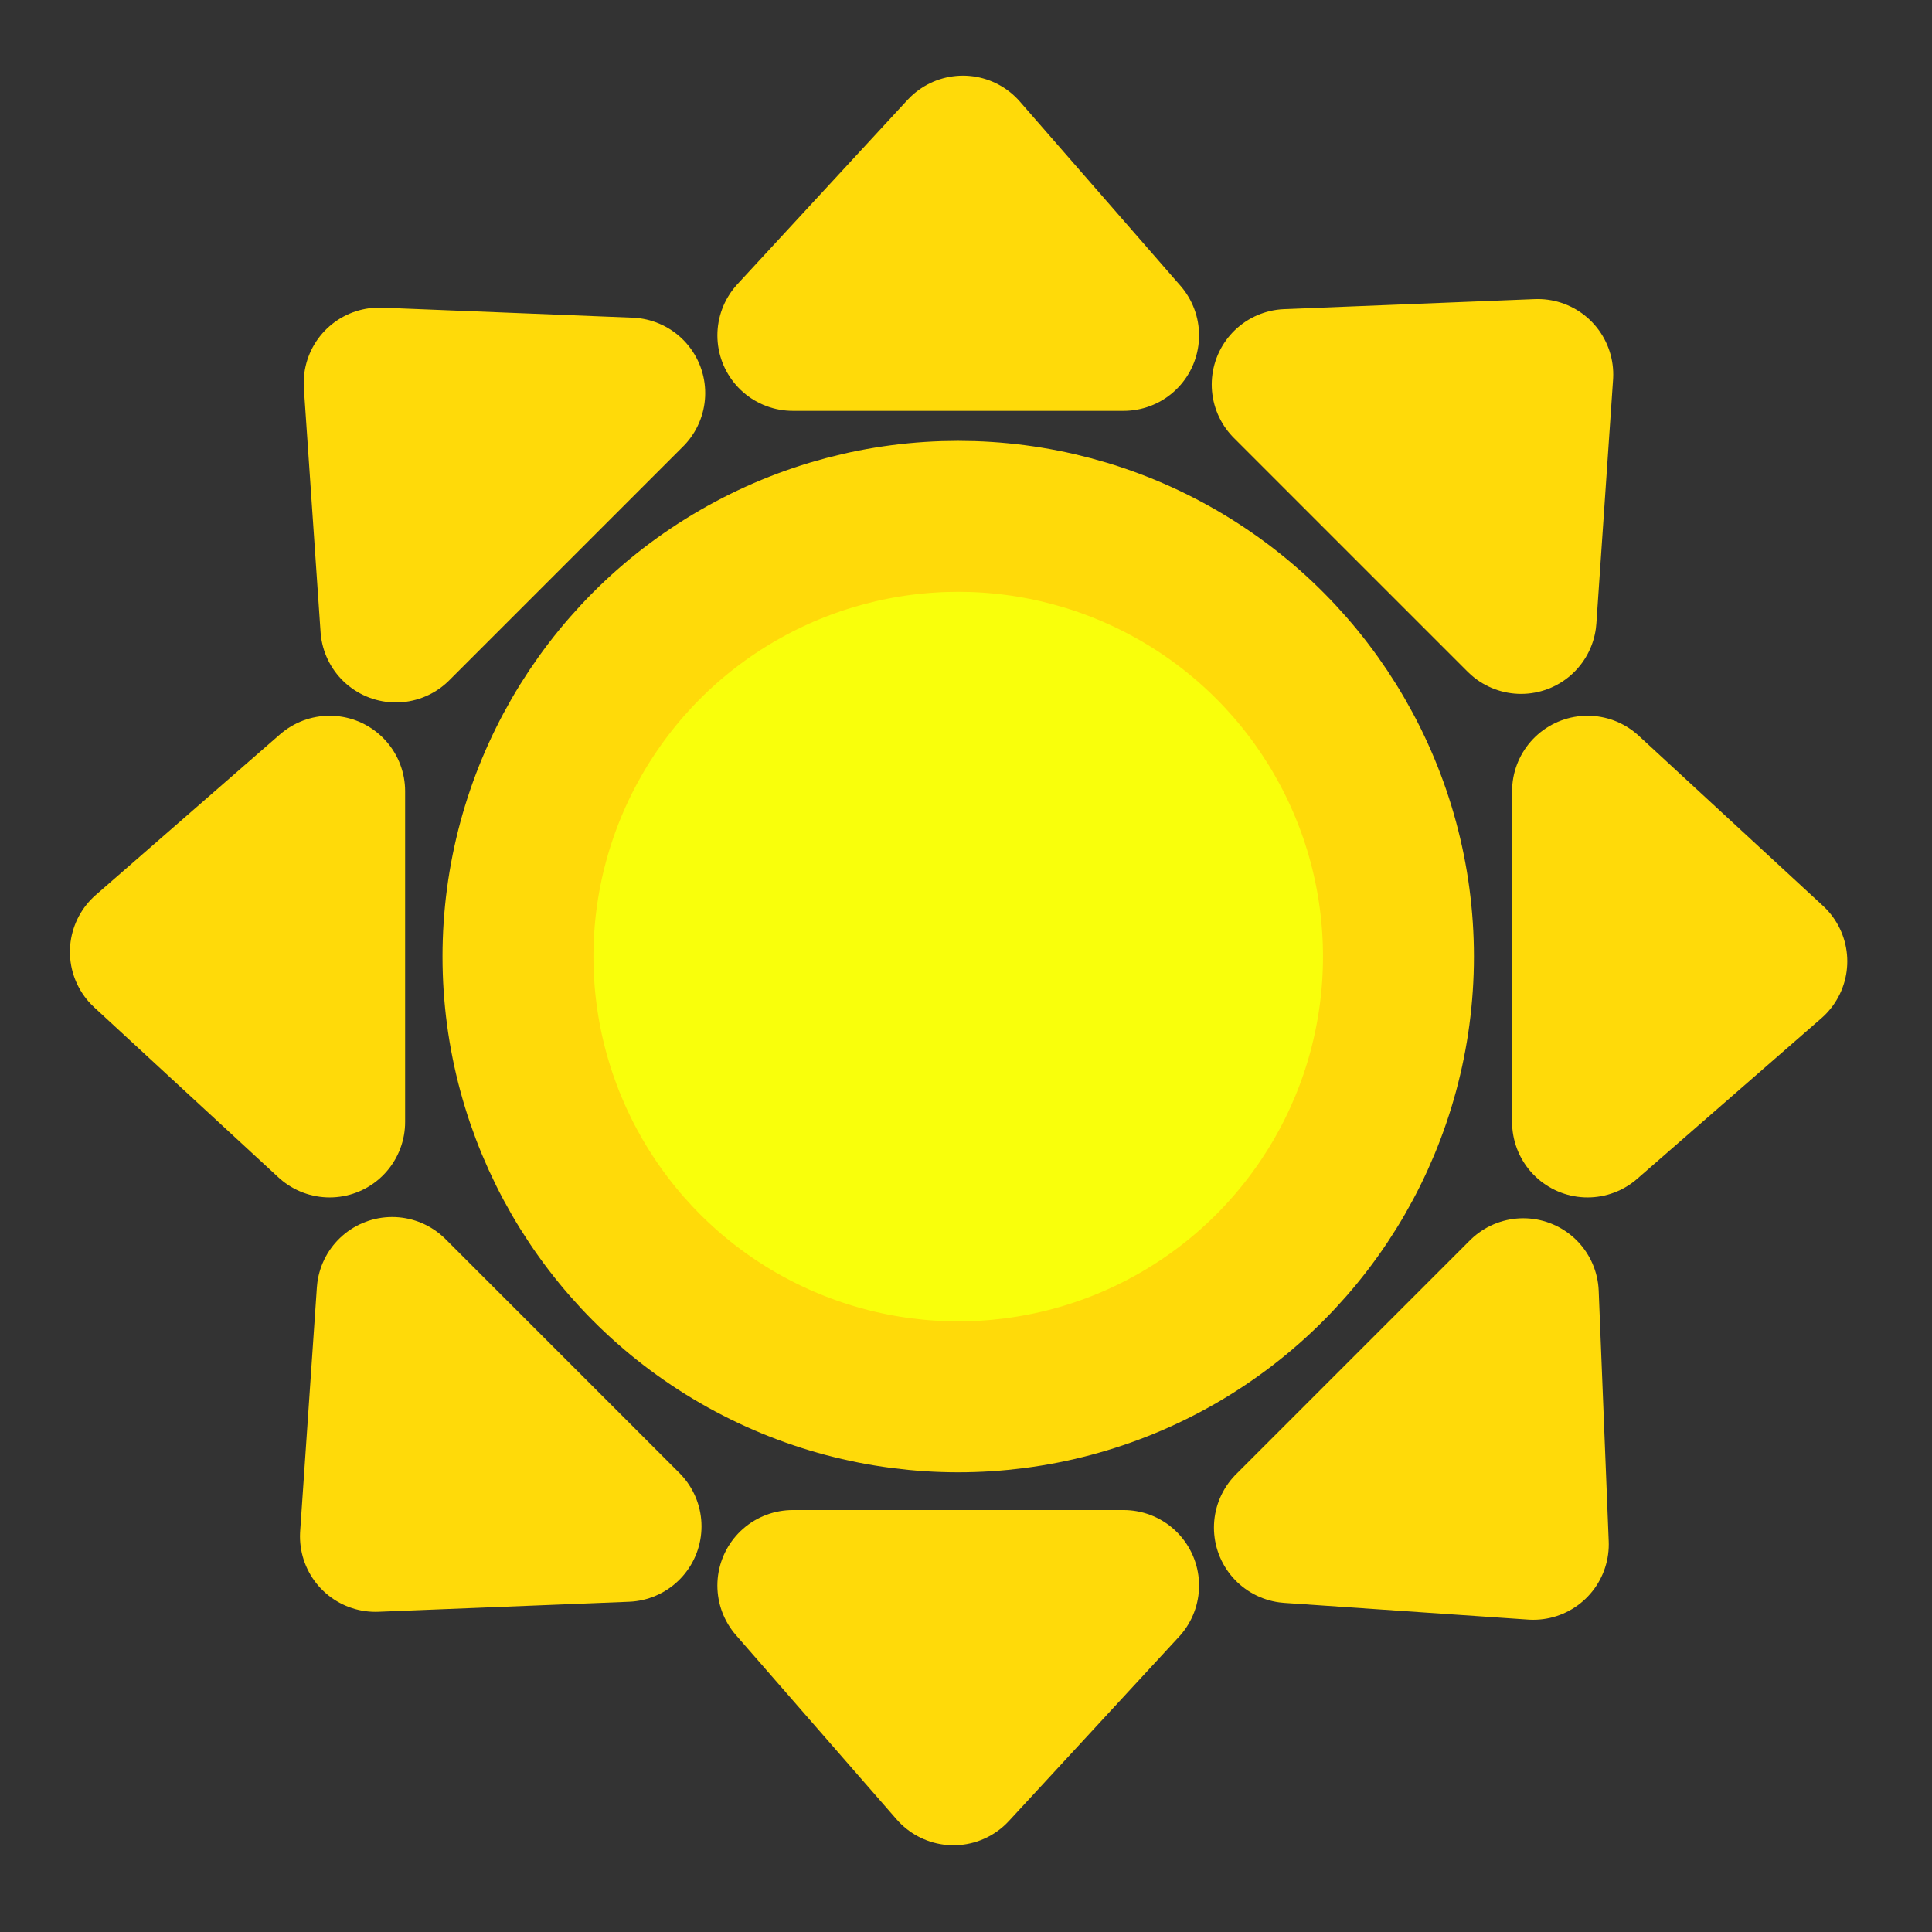
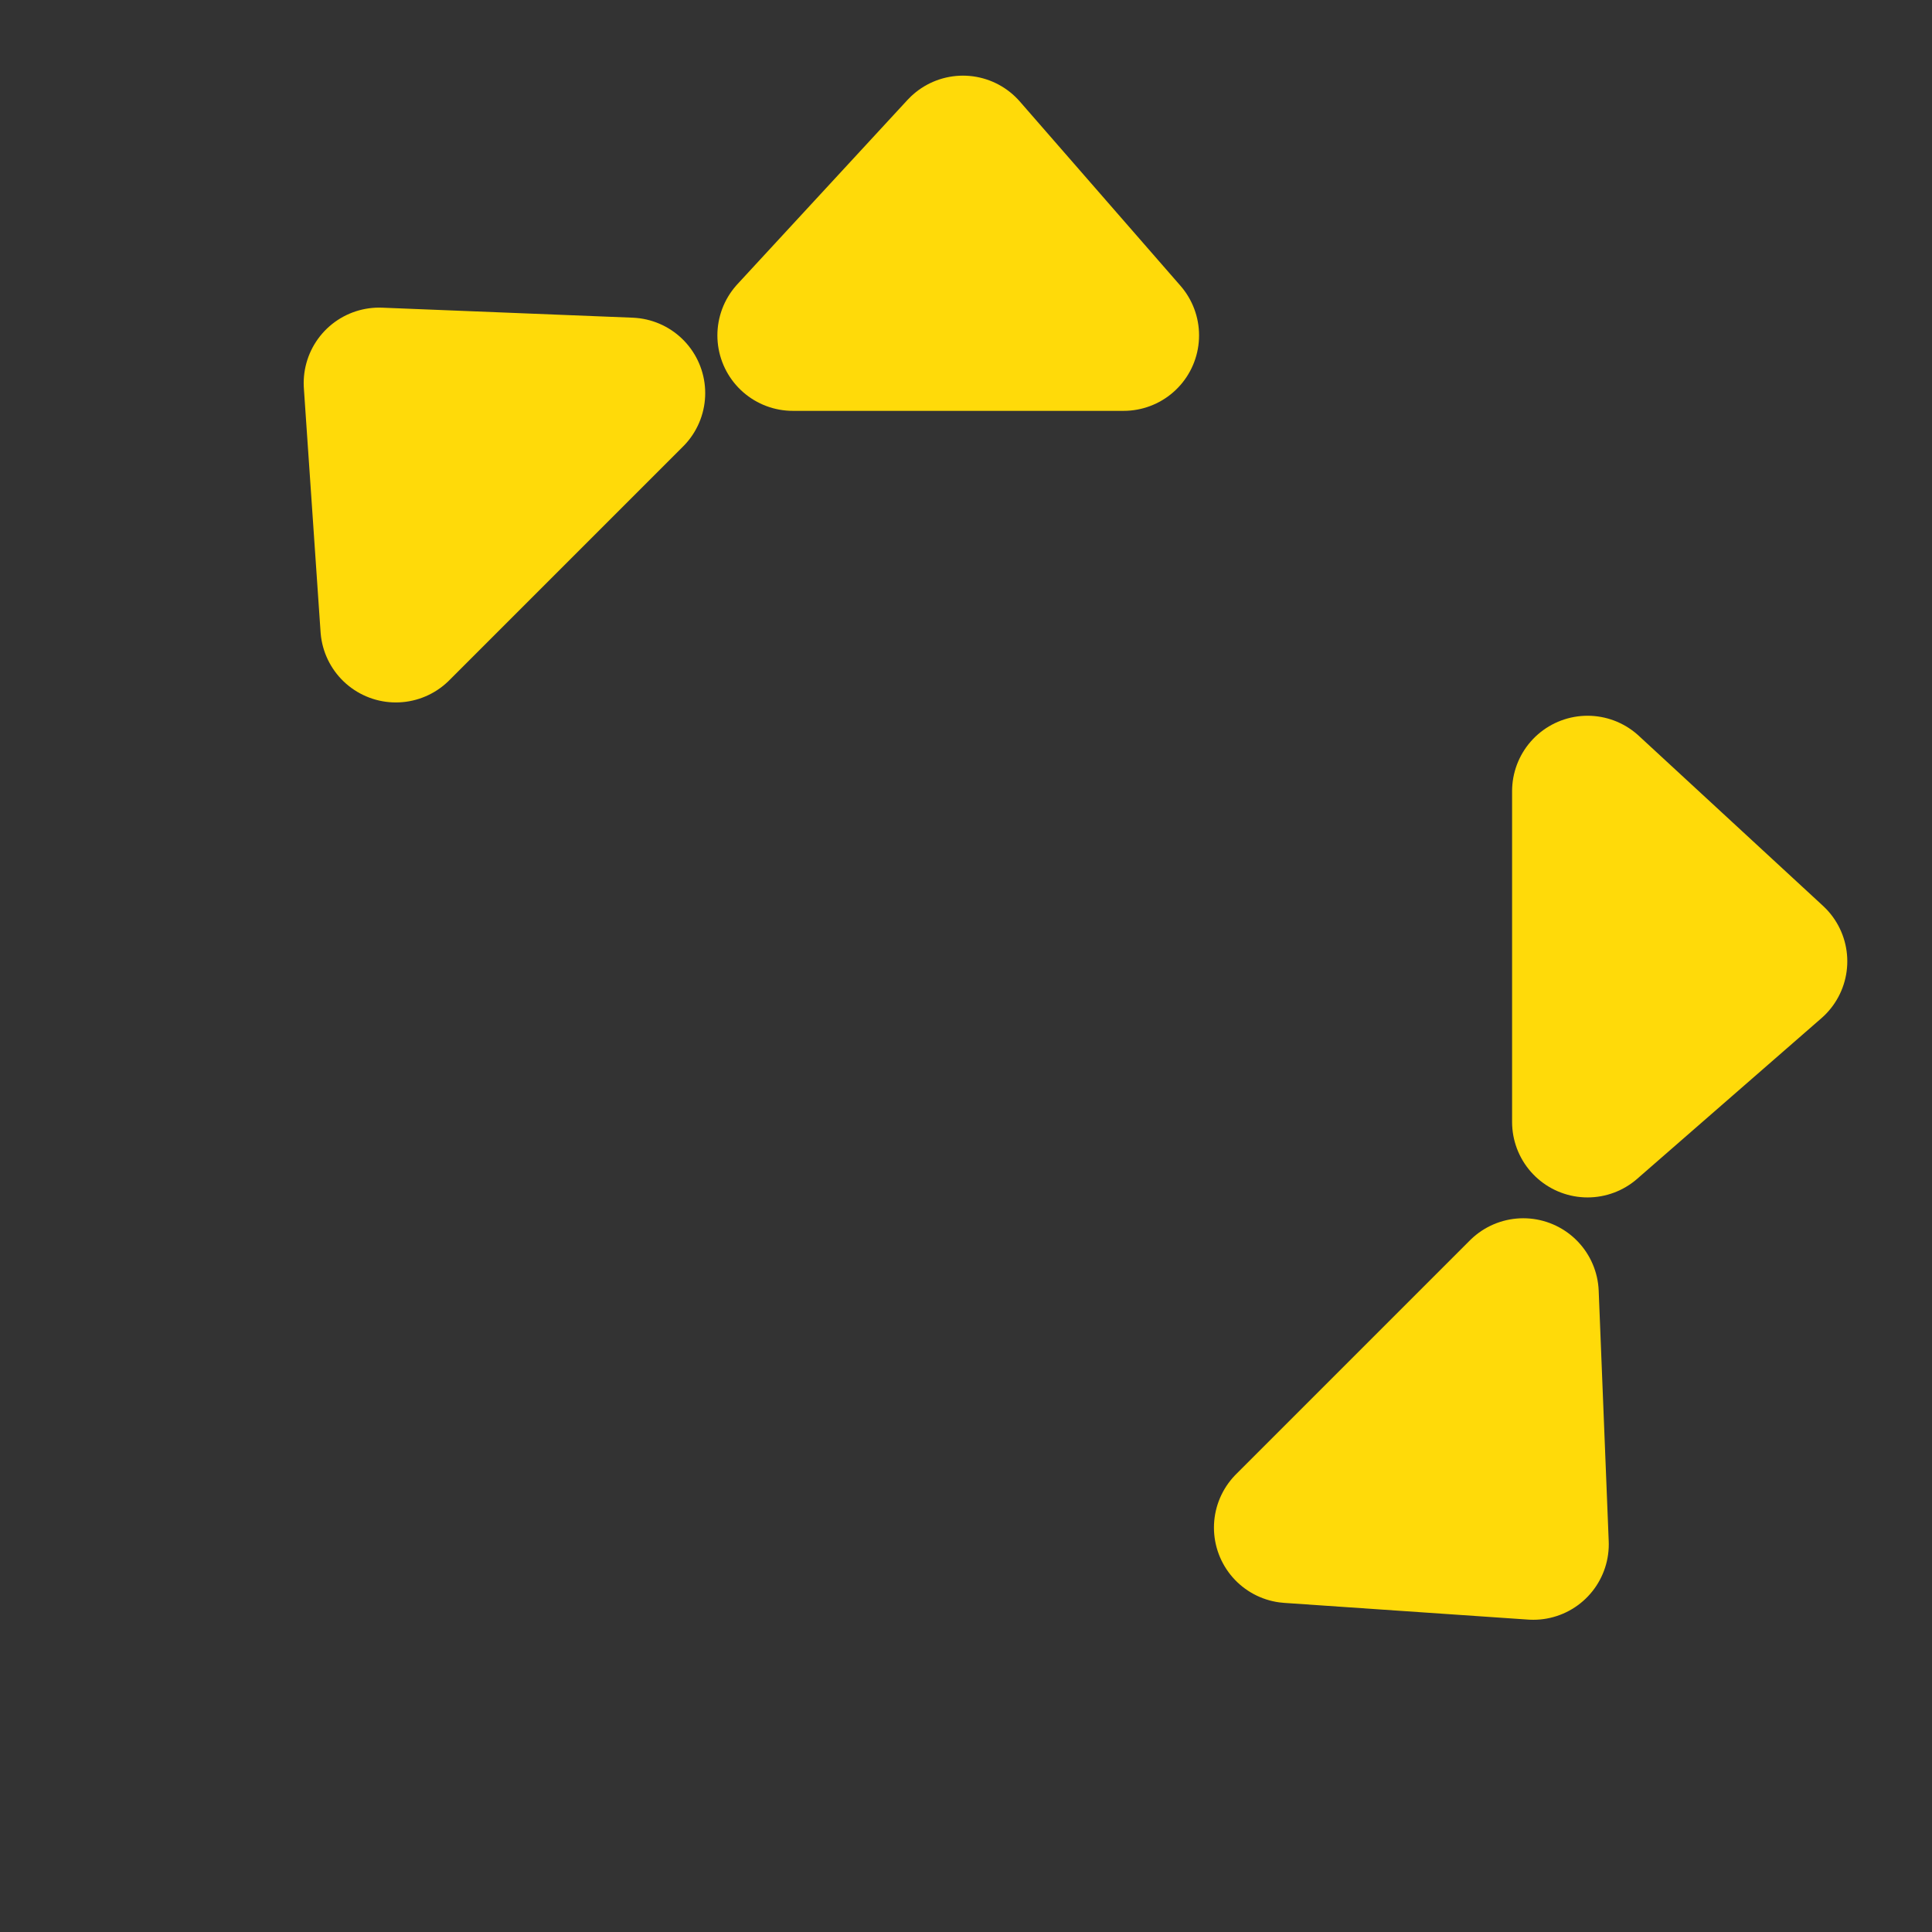
<svg xmlns="http://www.w3.org/2000/svg" height="256px" id="SVGRoot" version="1.1" viewBox="0 0 256 256" width="256px">
  <rect x="0" y="0" width="256" height="256" fill="#333333" stroke="none" />
  <defs id="defs5435" />
  <g id="layer1">
-     <circle cx="126.969" cy="126.752" id="path4206" r="58.334" style="color:#000000;display:inline;overflow:visible;visibility:visible;opacity:1;fill:#f9ff0b;fill-opacity:1;stroke:#ffda09;stroke-width:20;stroke-linecap:round;stroke-linejoin:bevel;stroke-miterlimit:4;stroke-dasharray:none;stroke-dashoffset:0;stroke-opacity:1;marker:none;enable-background:accumulate" />
    <path d="m 148.882,44.441 -43.825,0 22.539,-24.417 z" id="path4148-0" style="fill:#ffda09;fill-opacity:1;fill-rule:evenodd;stroke:#ffda09;stroke-width:20;stroke-linecap:butt;stroke-linejoin:round;stroke-miterlimit:4;stroke-dasharray:none;stroke-opacity:1" />
-     <path d="M 201.55,81.943 170.56,50.954 203.763,49.626 Z" id="path4148-0-7" style="fill:#ffda09;fill-opacity:1;fill-rule:evenodd;stroke:#ffda09;stroke-width:20;stroke-linecap:butt;stroke-linejoin:round;stroke-miterlimit:4;stroke-dasharray:none;stroke-opacity:1" />
    <path d="m 210.359,148.665 0,-43.825 24.417,22.539 z" id="path4148-0-77" style="fill:#ffda09;fill-opacity:1;fill-rule:evenodd;stroke:#ffda09;stroke-width:20;stroke-linecap:butt;stroke-linejoin:round;stroke-miterlimit:4;stroke-dasharray:none;stroke-opacity:1" />
    <path d="m 170.854,202.414 30.989,-30.989 1.328,33.203 z" id="path4148-0-9" style="fill:#ffda09;fill-opacity:1;fill-rule:evenodd;stroke:#ffda09;stroke-width:20;stroke-linecap:butt;stroke-linejoin:round;stroke-miterlimit:4;stroke-dasharray:none;stroke-opacity:1" />
-     <path d="m 105.056,210.089 43.825,-1e-5 -22.539,24.417 z" id="path4148-0-9-4" style="fill:#ffda09;fill-opacity:1;fill-rule:evenodd;stroke:#ffda09;stroke-width:20;stroke-linecap:butt;stroke-linejoin:round;stroke-miterlimit:4;stroke-dasharray:none;stroke-opacity:1" />
-     <path d="m 51.964,171.26 30.989,30.989 -33.203,1.328 z" id="path4148-0-9-1" style="fill:#ffda09;fill-opacity:1;fill-rule:evenodd;stroke:#ffda09;stroke-width:20;stroke-linecap:butt;stroke-linejoin:round;stroke-miterlimit:4;stroke-dasharray:none;stroke-opacity:1" />
-     <path d="m 43.681,104.84 0,43.825 -24.417,-22.539 z" id="path4148-0-9-10" style="fill:#ffda09;fill-opacity:1;fill-rule:evenodd;stroke:#ffda09;stroke-width:20;stroke-linecap:butt;stroke-linejoin:round;stroke-miterlimit:4;stroke-dasharray:none;stroke-opacity:1" />
    <path d="M 52.454,83.077 83.443,52.088 50.24,50.76 Z" id="path4148-0-7-1" style="fill:#ffda09;fill-opacity:1;fill-rule:evenodd;stroke:#ffda09;stroke-width:20;stroke-linecap:butt;stroke-linejoin:round;stroke-miterlimit:4;stroke-dasharray:none;stroke-opacity:1" />
  </g>
</svg>